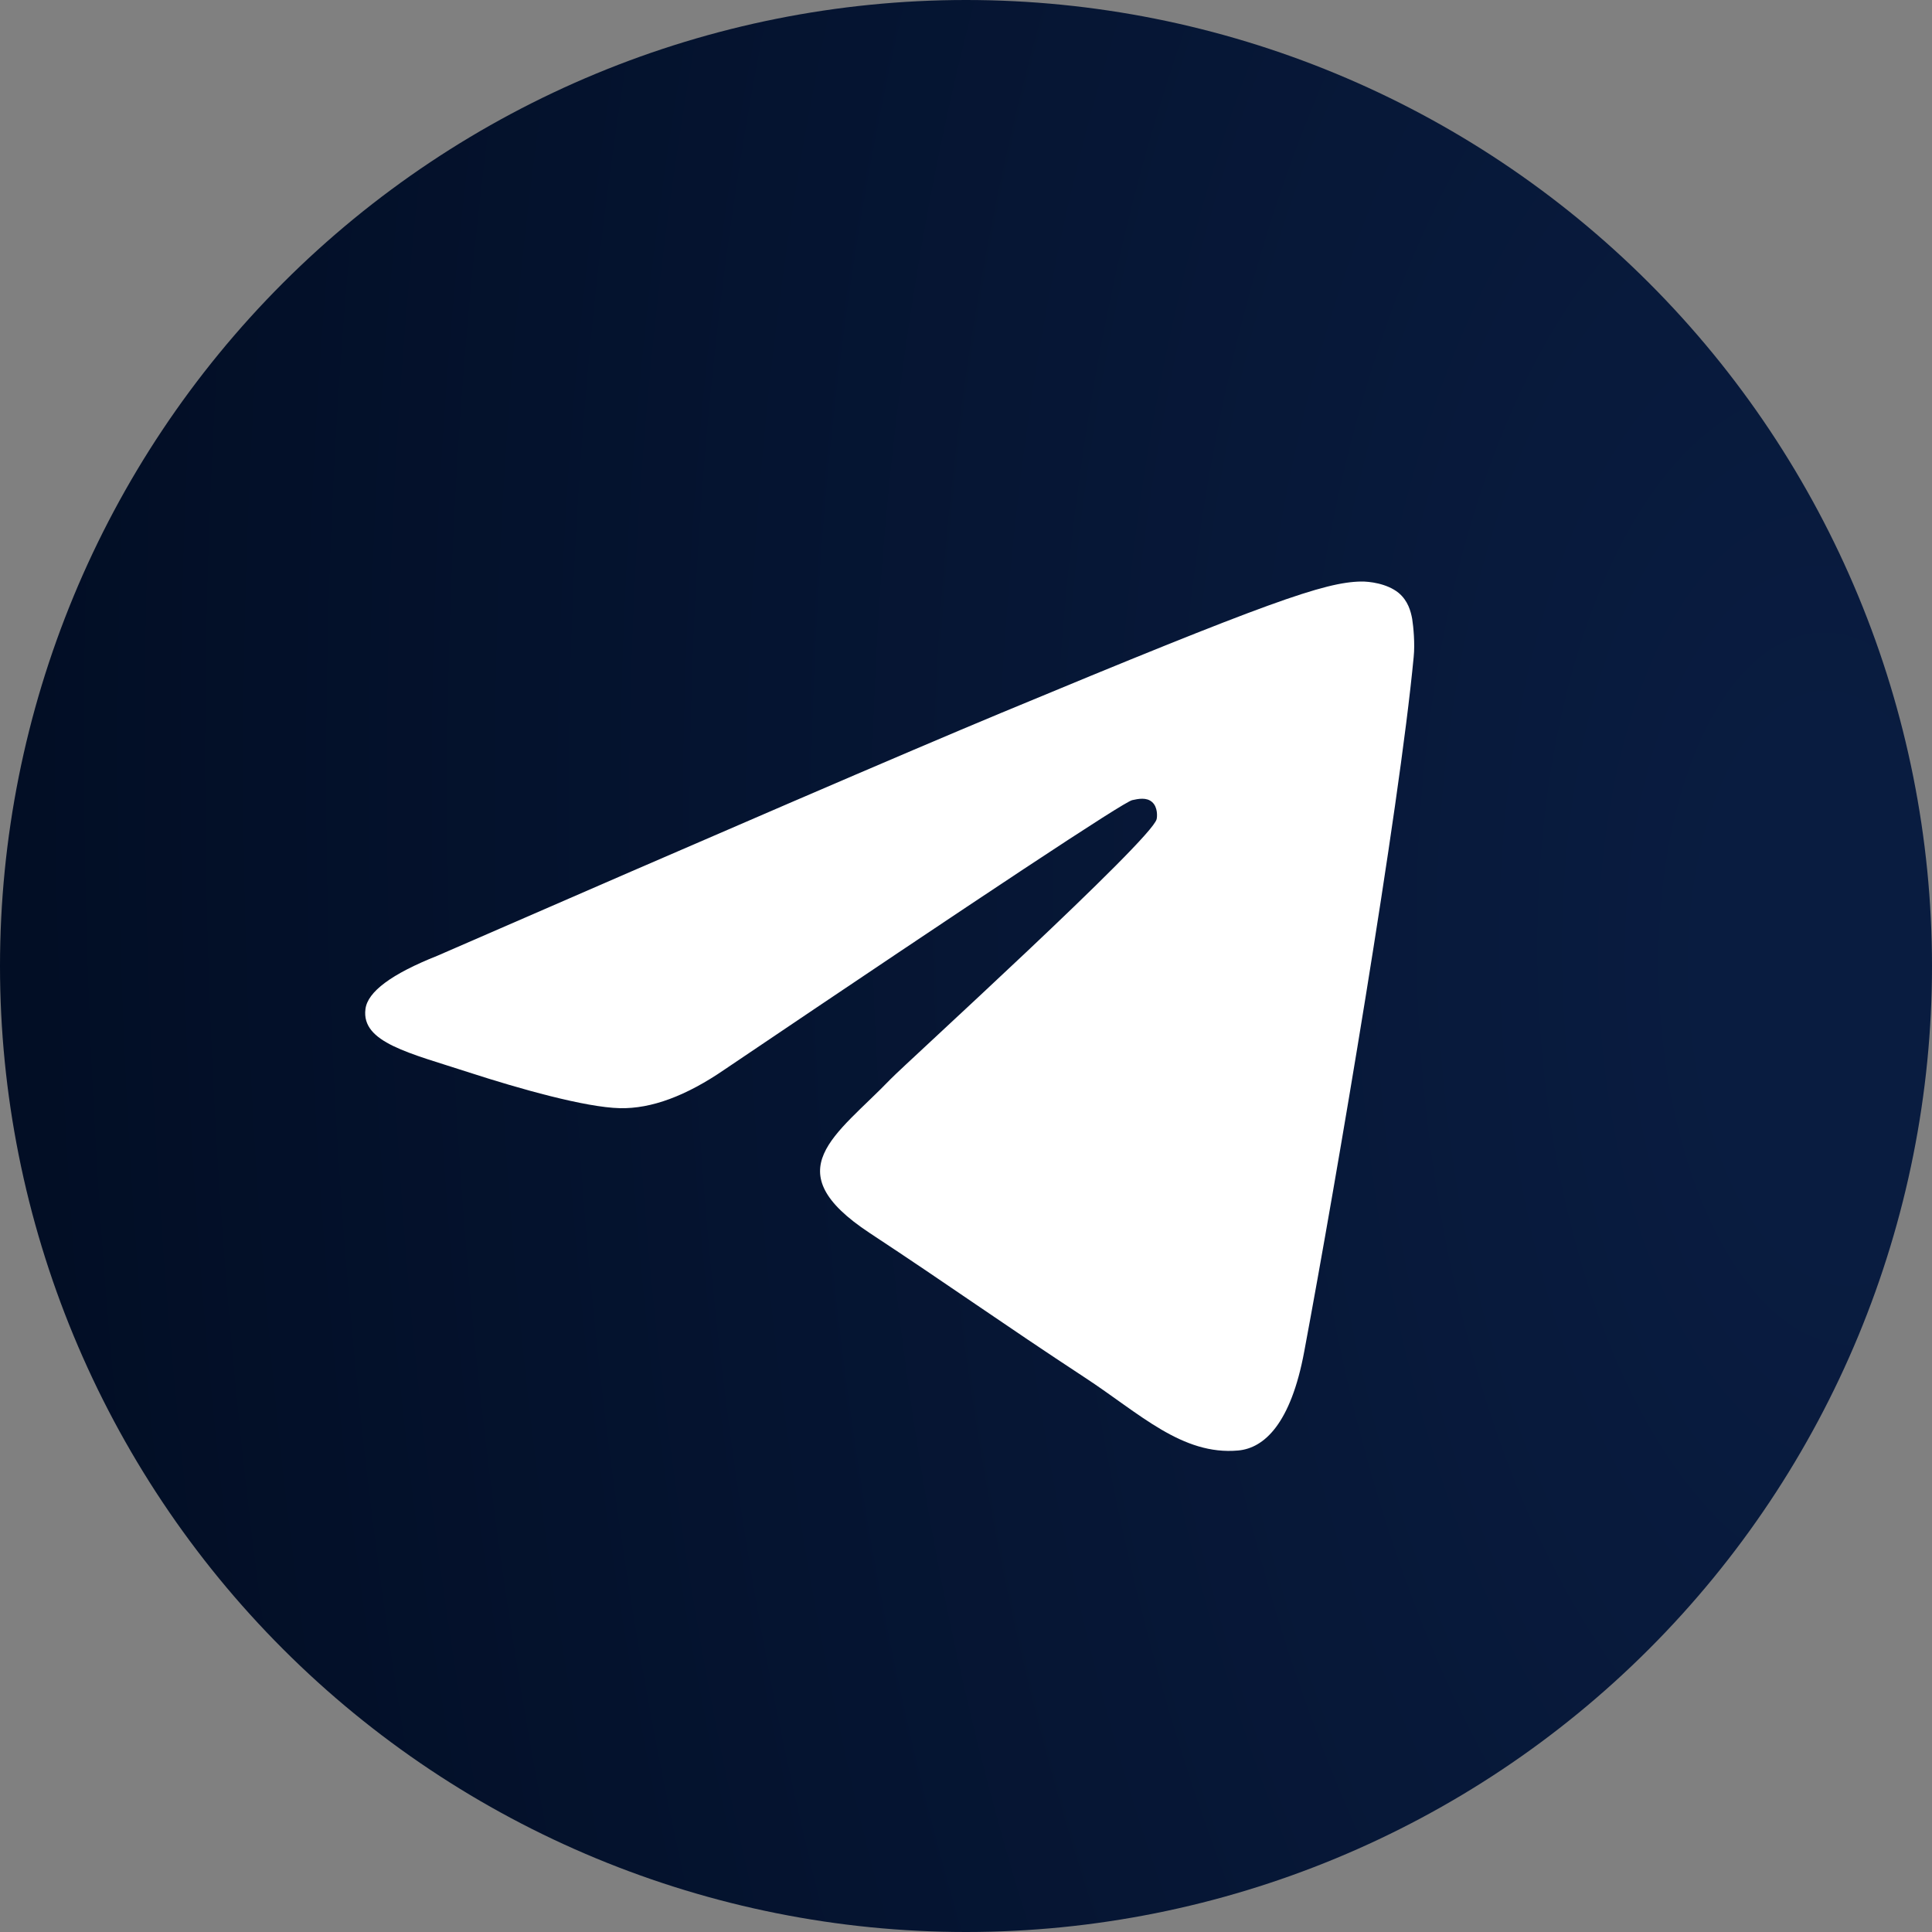
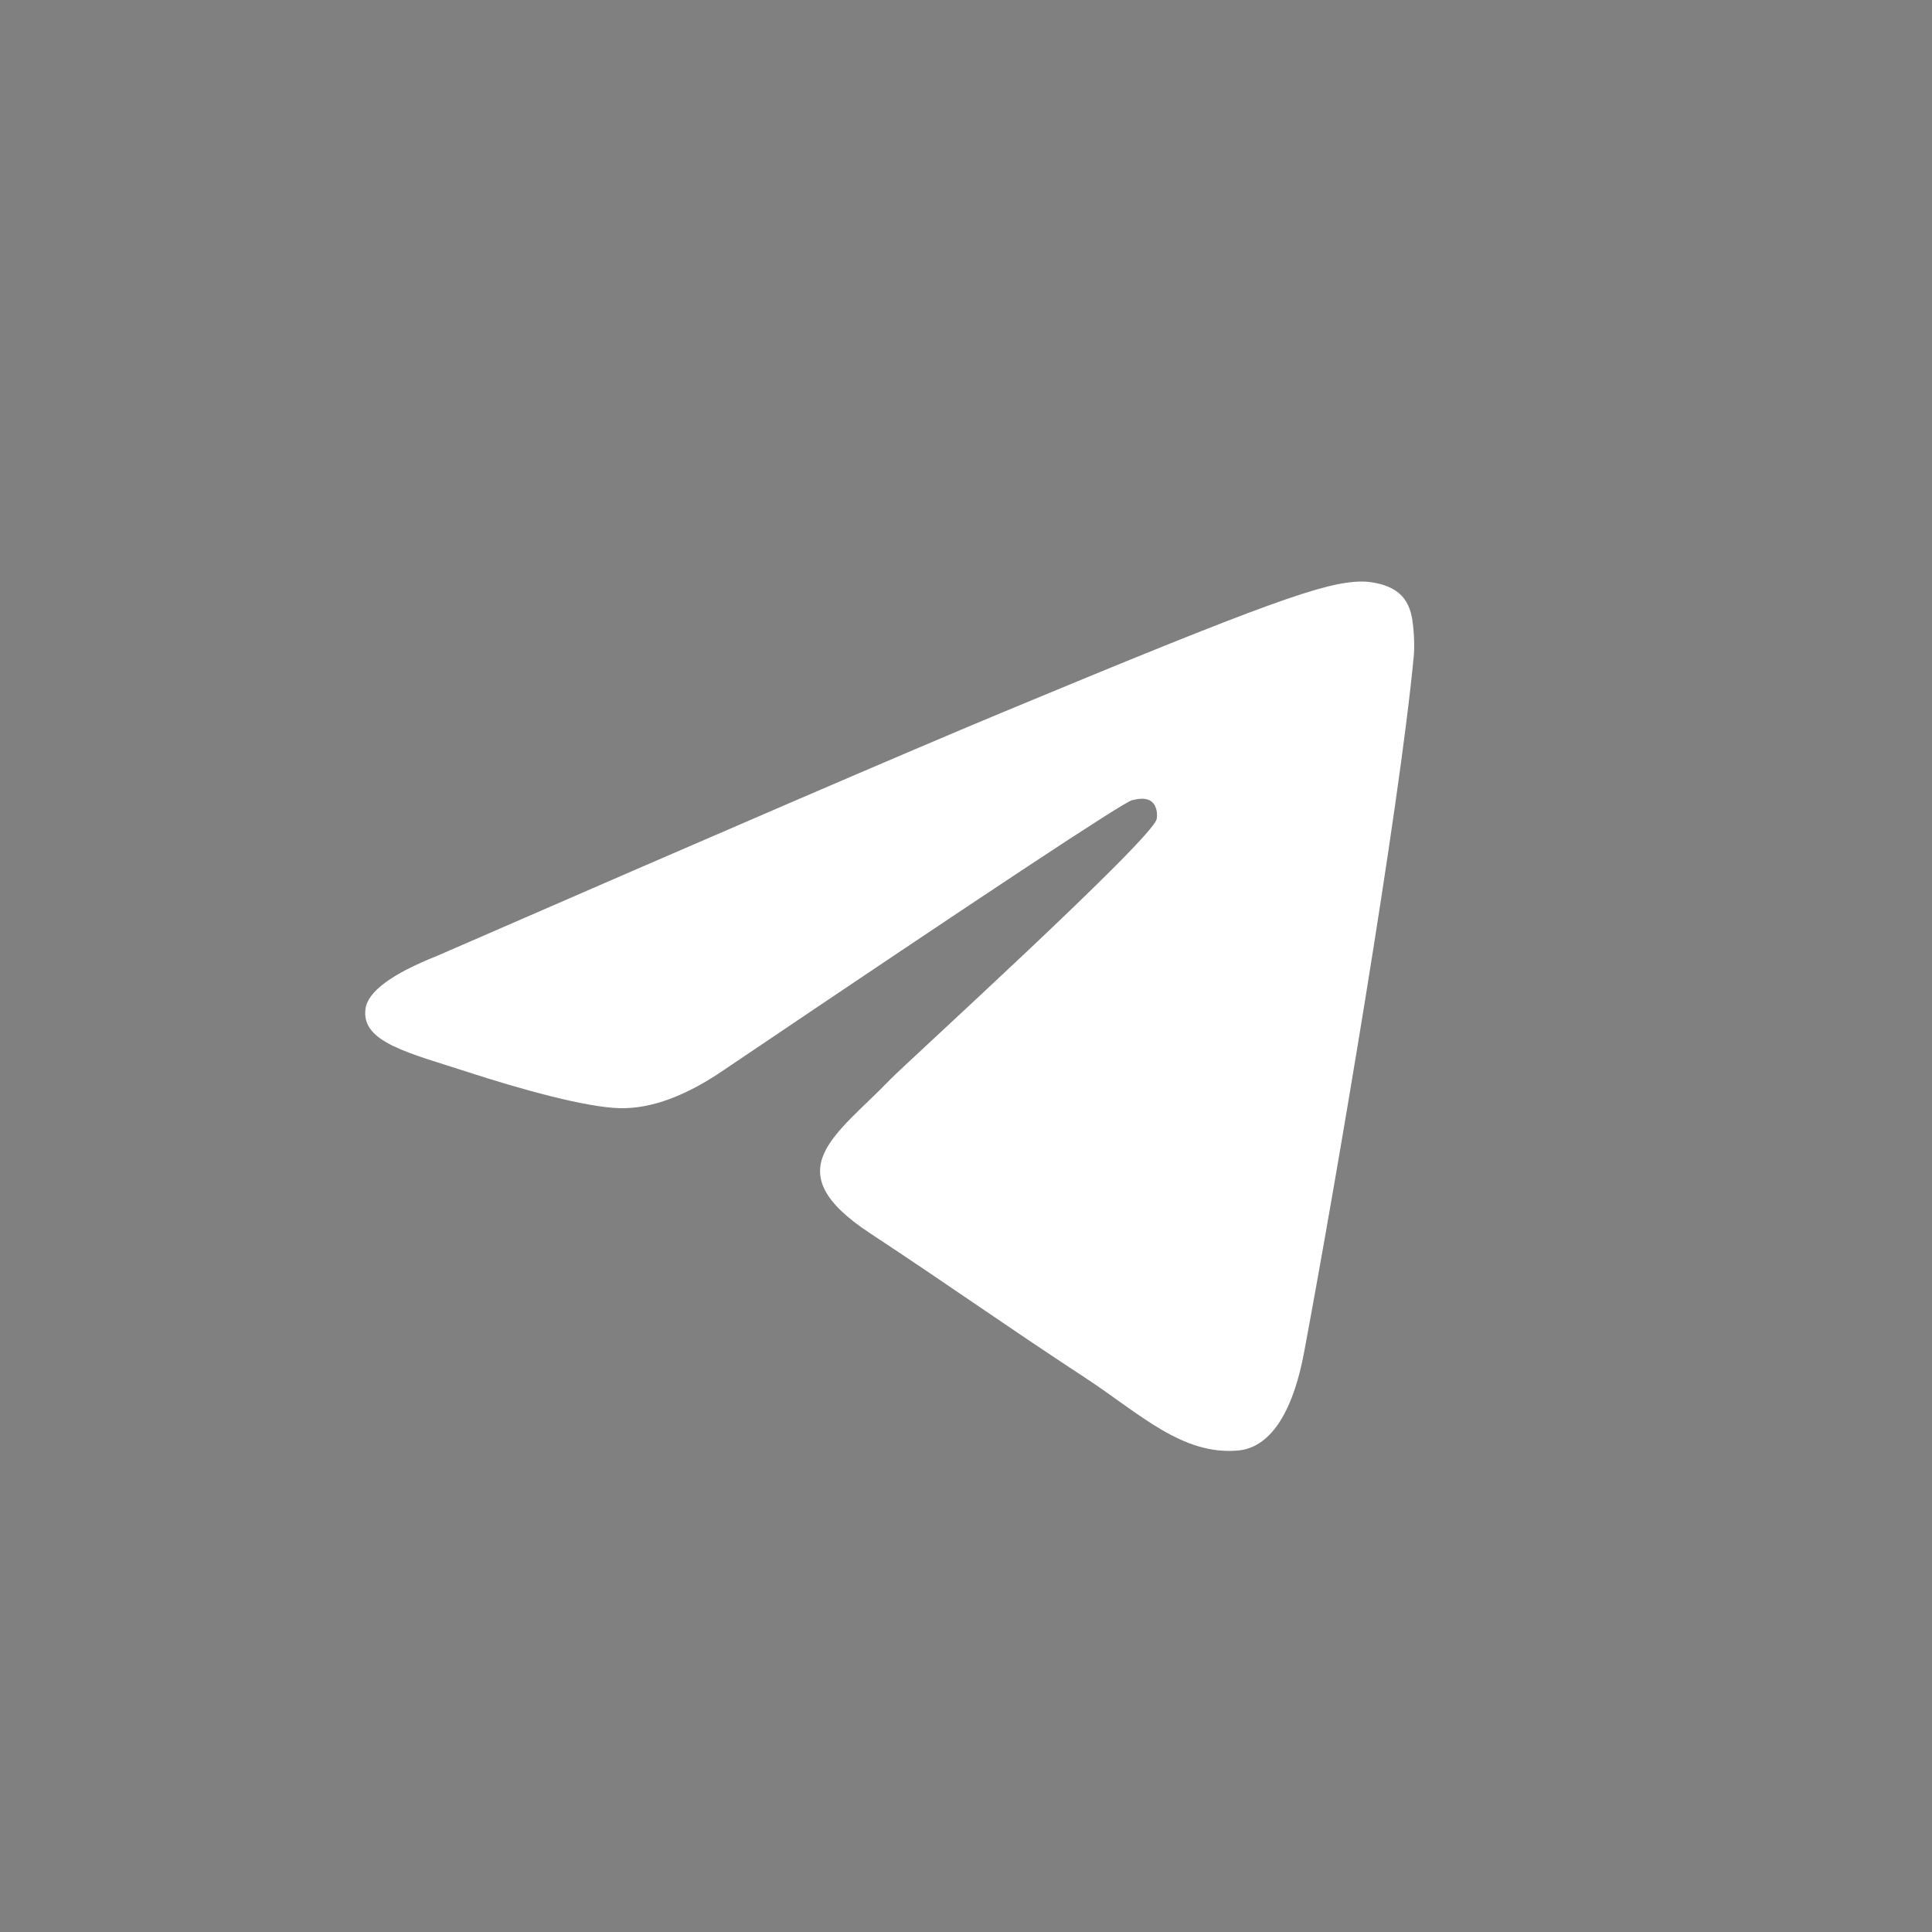
<svg xmlns="http://www.w3.org/2000/svg" width="39" height="39" viewBox="0 0 39 39" fill="none">
  <rect x="0" y="0" width="39" height="39" fill="#808080" stroke="none" />
-   <path d="M19.5 0C14.329 0 9.366 2.056 5.713 5.711C2.056 9.368 0.001 14.328 0 19.5C0 24.67 2.057 29.633 5.713 33.289C9.366 36.944 14.329 39 19.5 39C24.671 39 29.634 36.944 33.287 33.289C36.943 29.633 39 24.67 39 19.5C39 14.33 36.943 9.367 33.287 5.711C29.634 2.056 24.671 0 19.5 0Z" fill="url(#paint0_radial_152_499)" />
  <path d="M8.827 19.294C14.512 16.818 18.303 15.185 20.198 14.396C25.615 12.143 26.74 11.752 27.474 11.739C27.635 11.736 27.995 11.776 28.23 11.966C28.424 12.126 28.479 12.342 28.507 12.494C28.531 12.646 28.565 12.992 28.537 13.262C28.245 16.345 26.974 23.828 26.328 27.281C26.057 28.742 25.518 29.232 24.997 29.28C23.863 29.384 23.004 28.532 21.907 27.813C20.192 26.688 19.223 25.988 17.556 24.89C15.631 23.621 16.88 22.924 17.977 21.784C18.263 21.486 23.254 16.948 23.348 16.536C23.361 16.485 23.373 16.293 23.257 16.191C23.144 16.09 22.977 16.125 22.855 16.152C22.681 16.191 19.942 18.003 14.628 21.589C13.851 22.123 13.148 22.384 12.514 22.37C11.819 22.355 10.478 21.976 9.482 21.653C8.263 21.256 7.291 21.046 7.377 20.371C7.419 20.02 7.904 19.661 8.827 19.294Z" fill="white" />
  <defs>
    <radialGradient id="paint0_radial_152_499" cx="0" cy="0" r="1" gradientUnits="userSpaceOnUse" gradientTransform="translate(37.034 19.5) rotate(178.548) scale(36.441 71.35)">
      <stop offset="0.065" stop-color="#091C40" />
      <stop offset="1" stop-color="#020E25" />
    </radialGradient>
  </defs>
</svg>